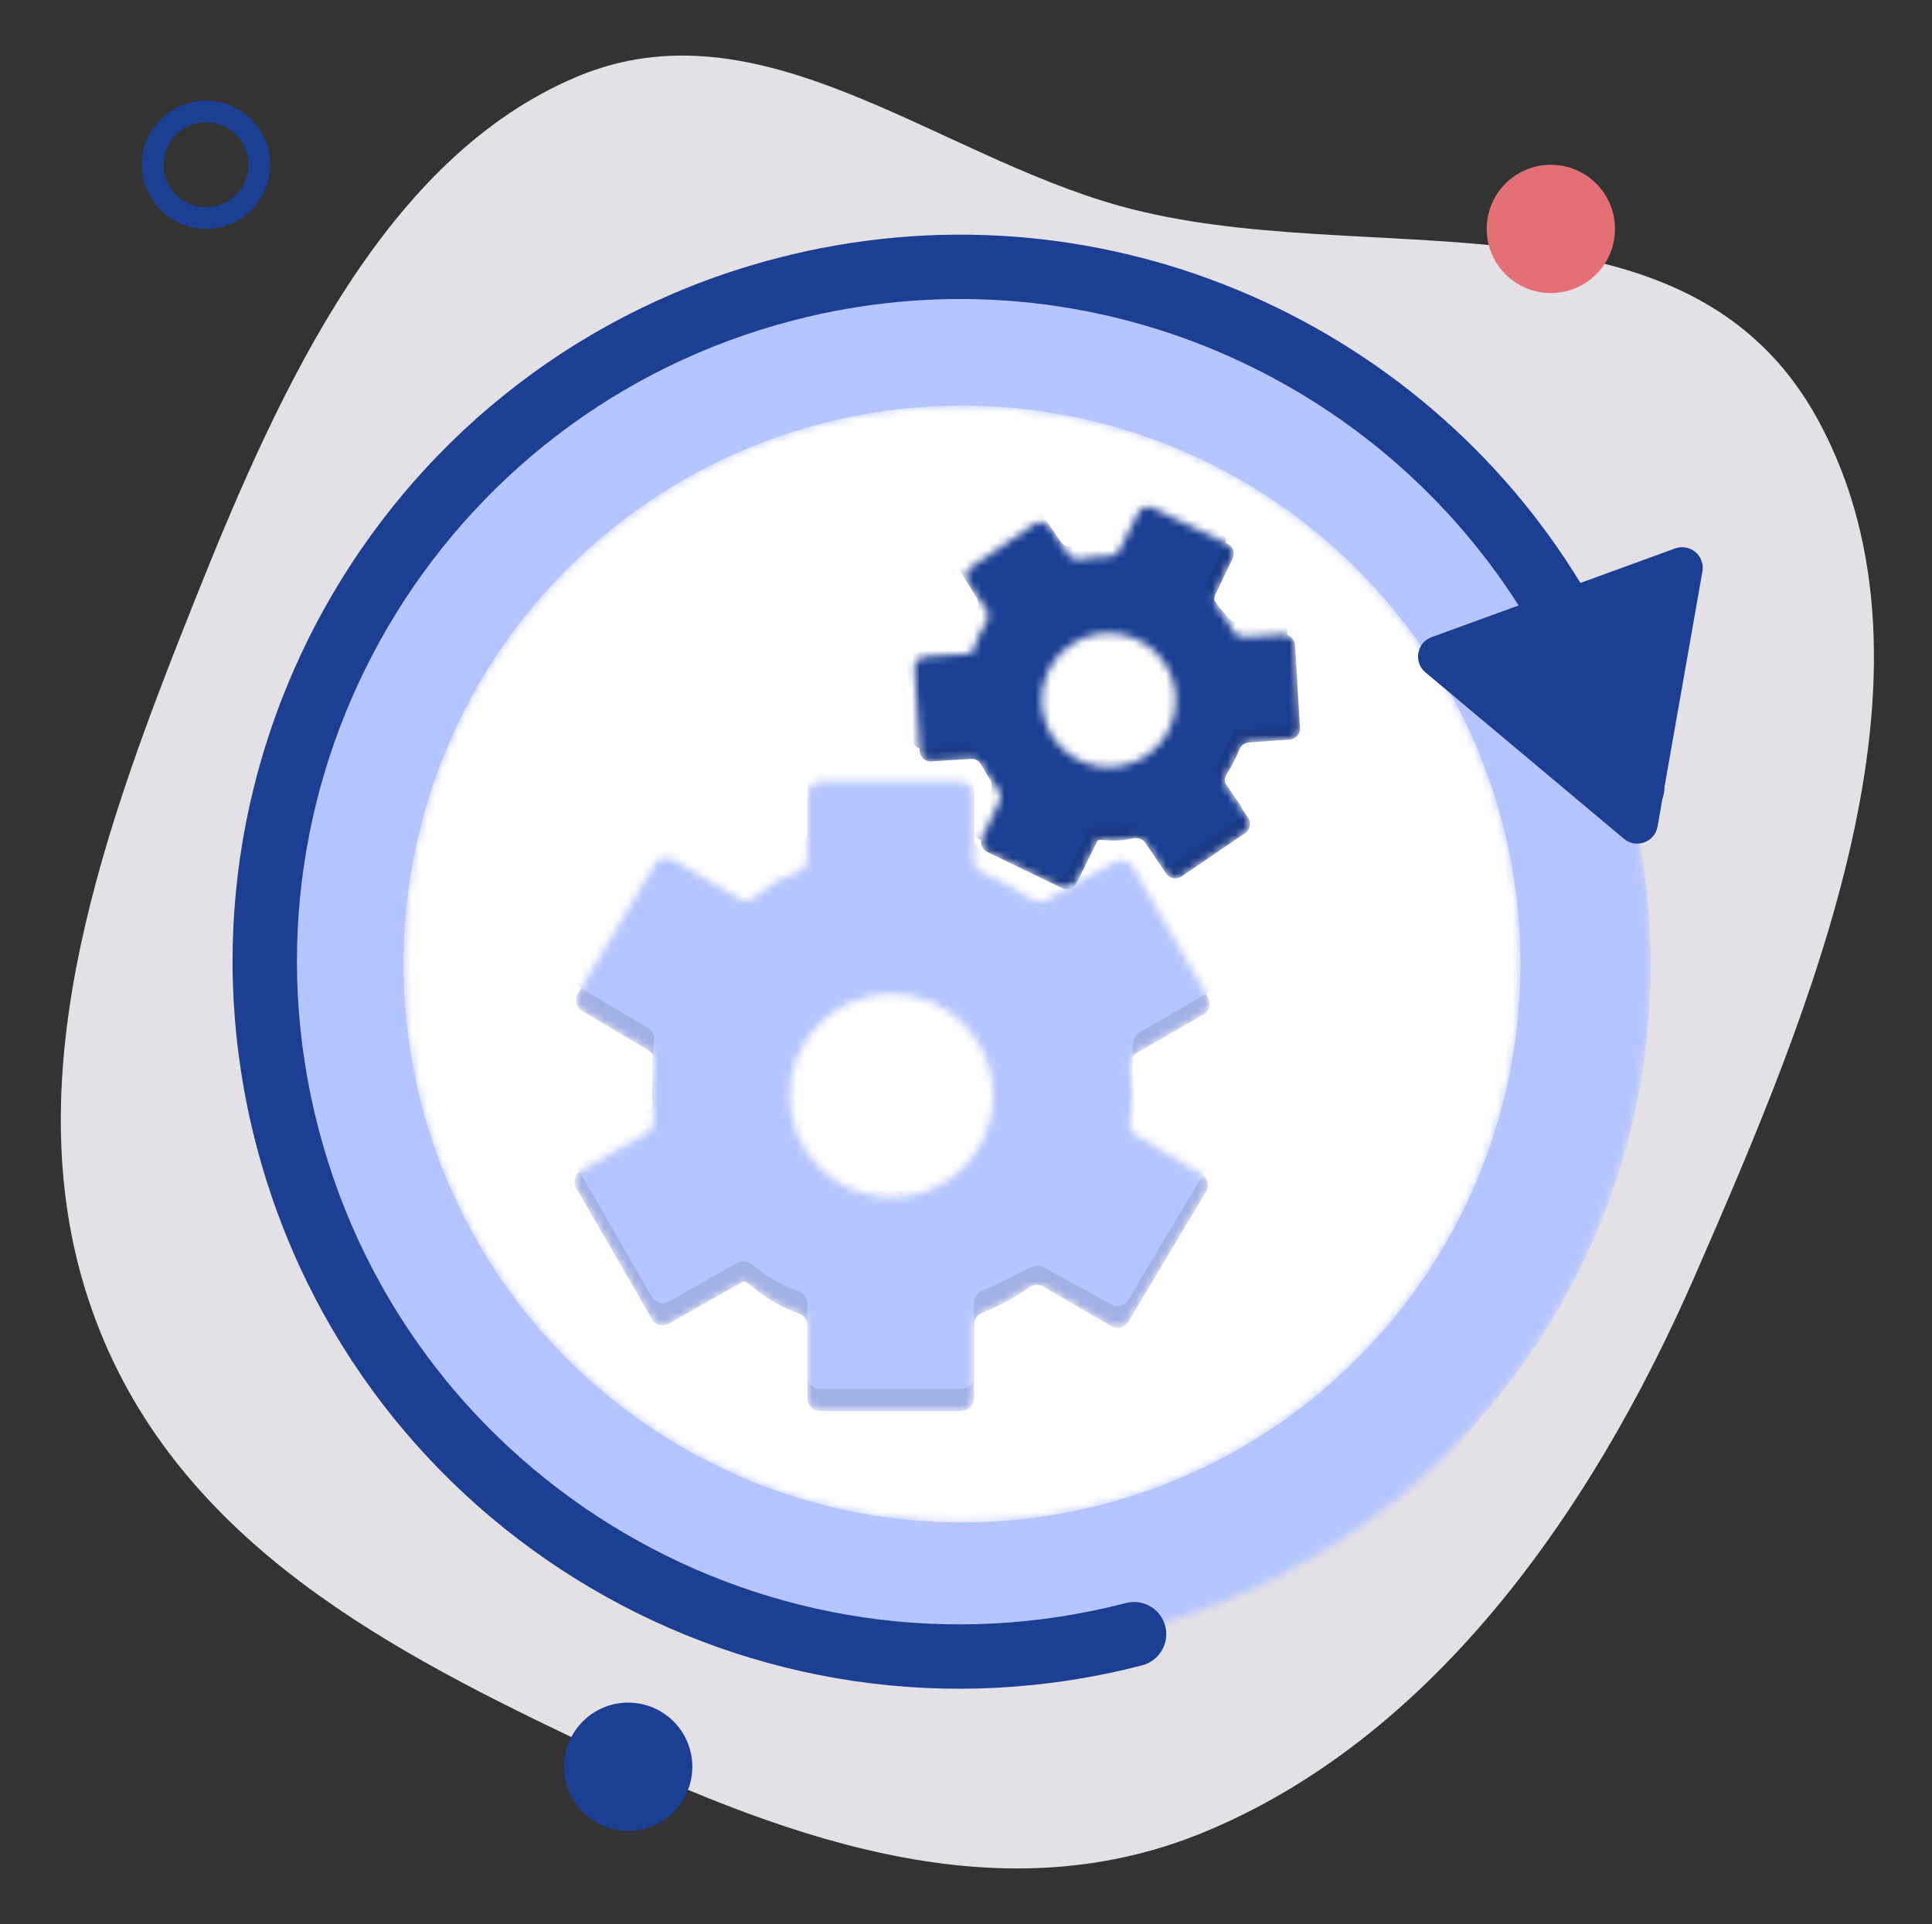
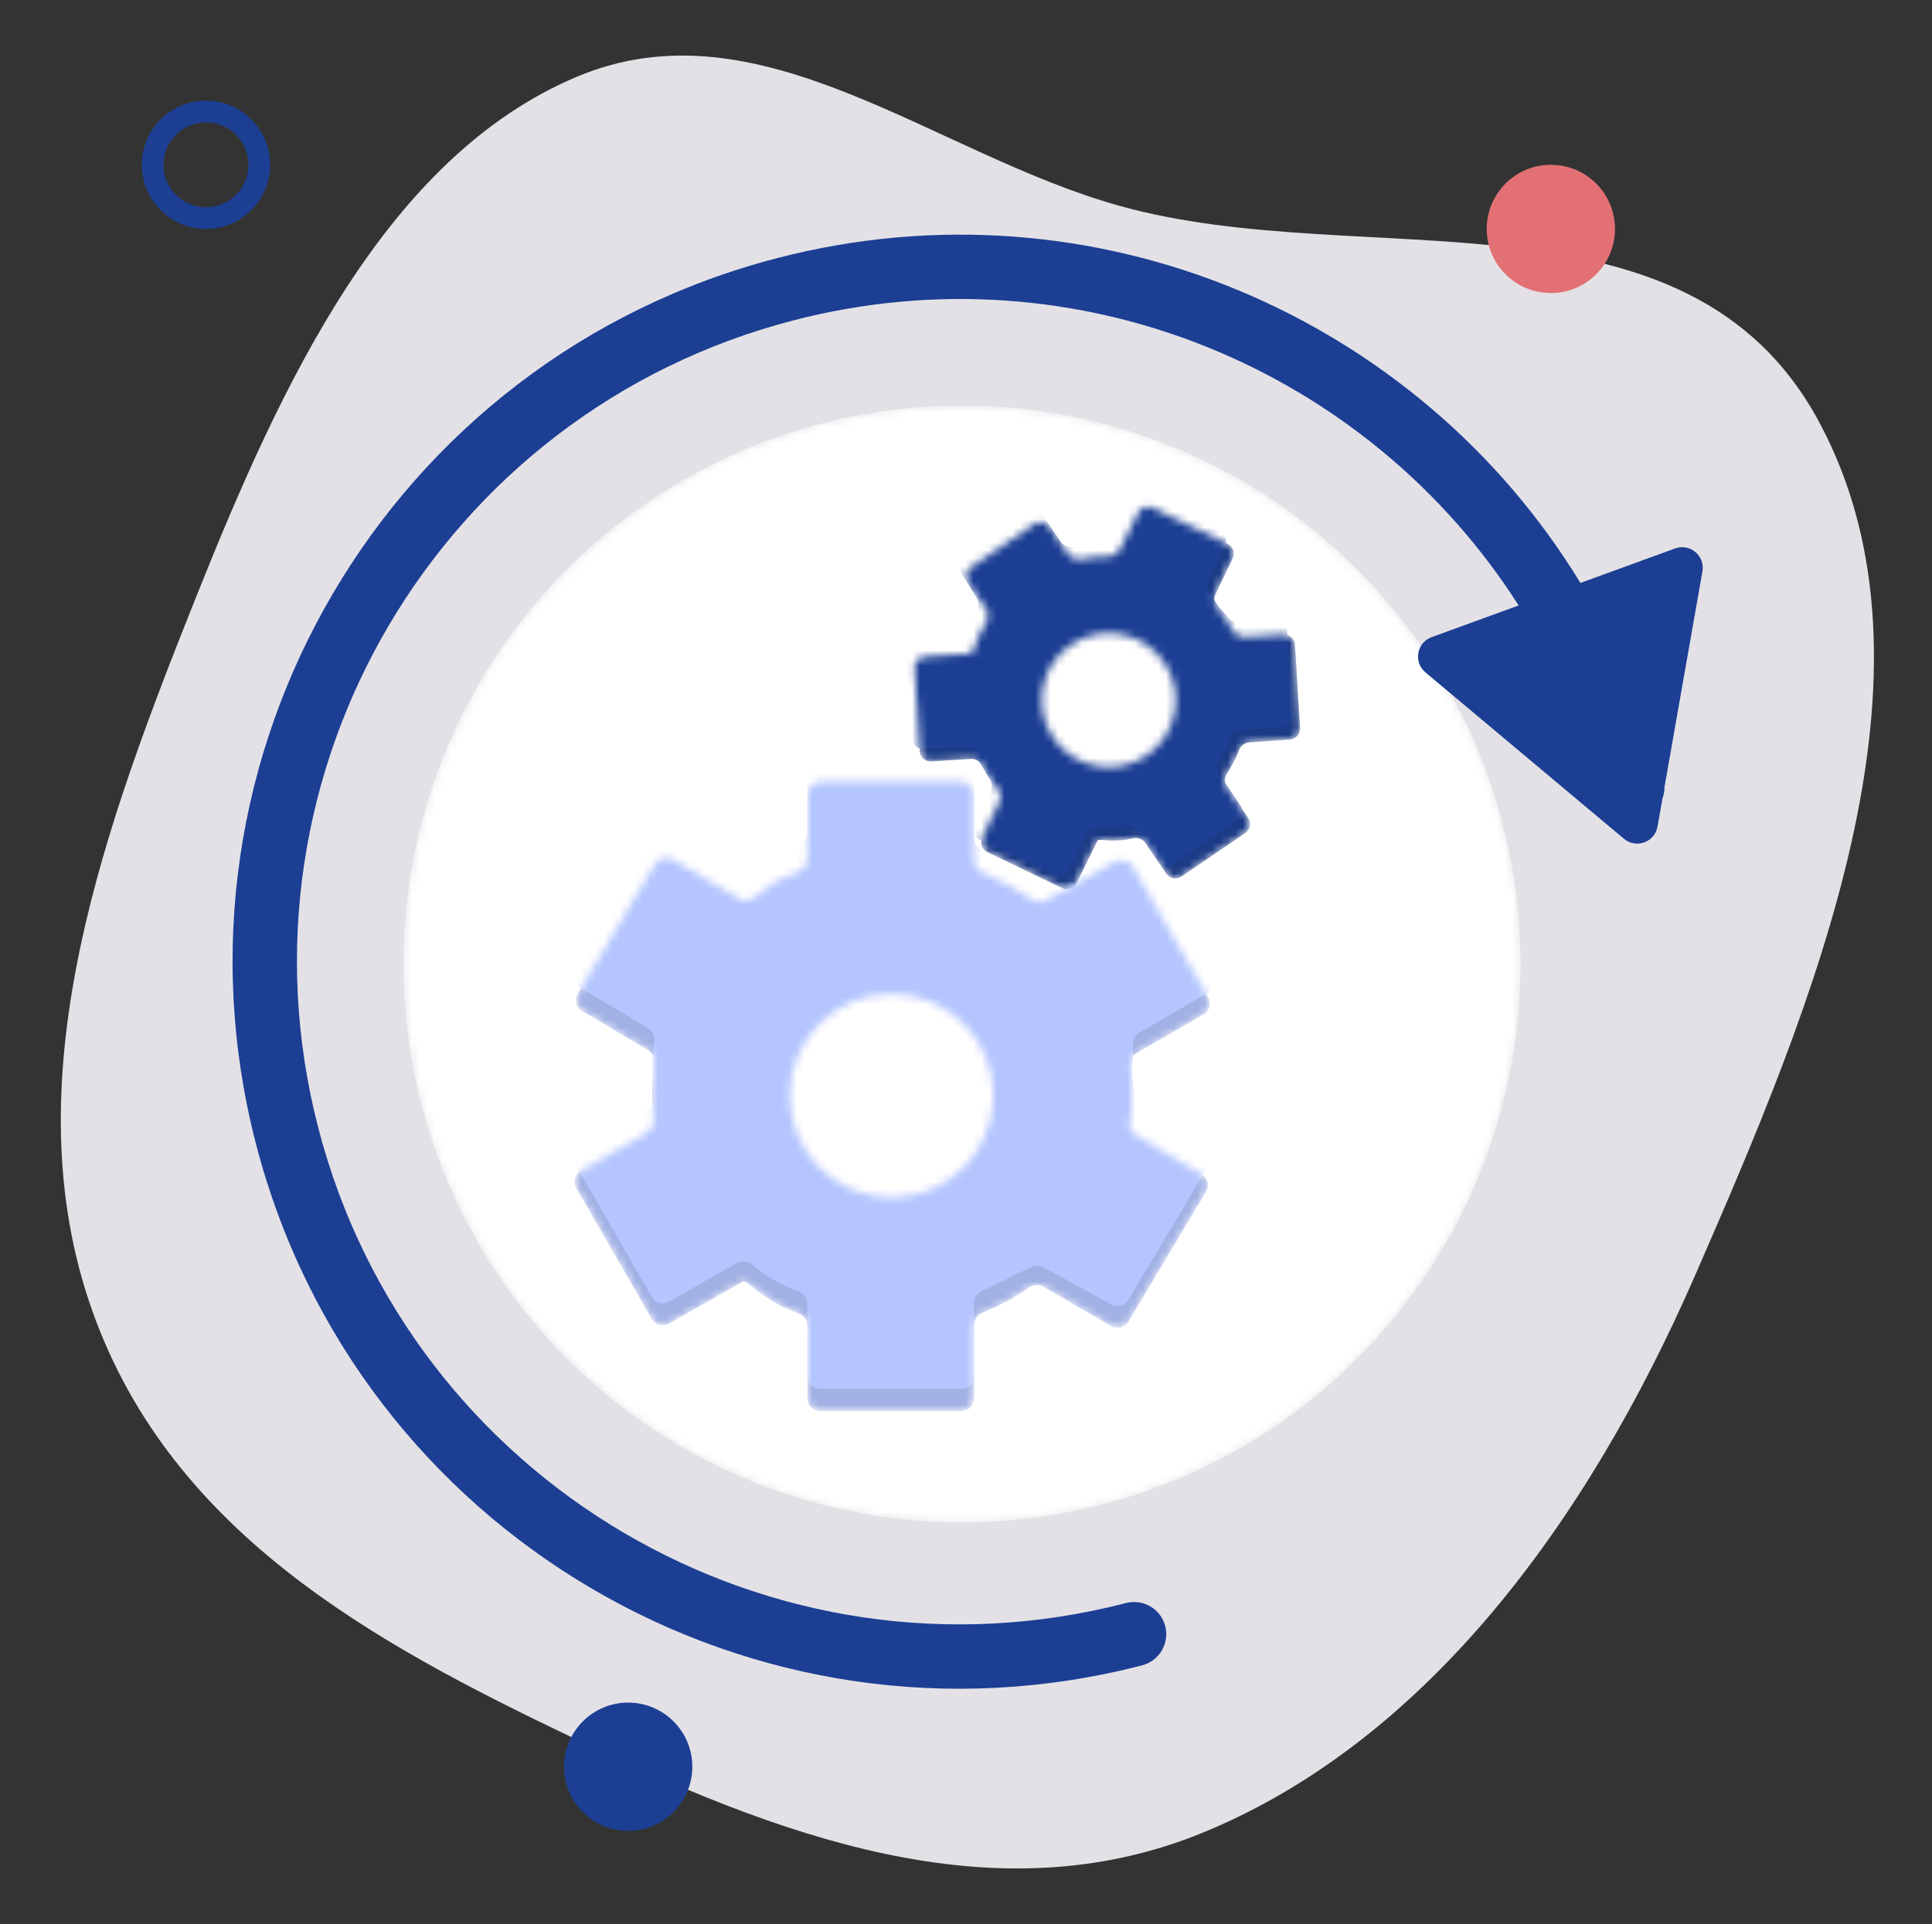
<svg xmlns="http://www.w3.org/2000/svg" width="251" height="250" viewBox="0 0 251 250" fill="none">
  <rect x="0" y="0" width="251" height="250" fill="#333333" stroke="none" />
  <path fill-rule="evenodd" clip-rule="evenodd" d="M74.422 225.803C100.722 238.38 129.031 249.337 156.342 238.096C185.323 226.169 206.252 197.716 220.18 165.813C235.472 130.788 253.819 87.396 236.345 54.849C219.222 22.955 177.224 35.578 145.534 26.772C121.257 20.027 98.719 -0.071 74.902 9.99C50.177 20.435 36.595 49.727 25.516 77.471C13.797 106.82 1.714 139.208 11.479 168.823C21.403 198.923 48.751 213.528 74.422 225.803Z" fill="#E4E1E6" />
  <circle cx="201.482" cy="29.744" r="8.333" fill="#E37074" />
  <circle cx="81.611" cy="229.561" r="8.333" fill="#1C3F94" />
  <path fill-rule="evenodd" clip-rule="evenodd" d="M26.759 26.931C29.807 26.931 32.279 24.46 32.279 21.412C32.279 18.364 29.807 15.893 26.759 15.893C23.711 15.893 21.24 18.364 21.24 21.412C21.24 24.46 23.711 26.931 26.759 26.931ZM26.759 29.745C31.361 29.745 35.092 26.014 35.092 21.412C35.092 16.81 31.361 13.079 26.759 13.079C22.157 13.079 18.426 16.81 18.426 21.412C18.426 26.014 22.157 29.745 26.759 29.745Z" fill="#1C3F94" />
  <mask id="mask0_3456_114229" style="mask-type:alpha" maskUnits="userSpaceOnUse" x="35" y="36" width="180" height="179">
    <circle cx="125.101" cy="125.376" r="89.363" fill="#B4C5FF" />
  </mask>
  <g mask="url(#mask0_3456_114229)">
-     <circle cx="125.101" cy="125.376" r="89.363" fill="#B4C5FF" />
-     <circle cx="120.738" cy="130.699" r="89.363" fill="#B4C5FF" />
-   </g>
+     </g>
  <mask id="mask1_3456_114229" style="mask-type:alpha" maskUnits="userSpaceOnUse" x="52" y="52" width="146" height="146">
    <circle cx="124.983" cy="125.257" r="72.561" fill="#FEFBFF" />
  </mask>
  <g mask="url(#mask1_3456_114229)">
    <circle cx="124.983" cy="125.257" r="72.561" fill="white" />
  </g>
  <path fill-rule="evenodd" clip-rule="evenodd" d="M215.982 103.761L215.342 107.4C214.985 109.432 212.562 110.315 210.981 108.989L185.185 87.362C183.604 86.036 184.051 83.496 185.989 82.79L197.295 78.67C177.786 48.053 140.123 32.024 103.081 41.627C57.059 53.559 29.422 100.54 41.354 146.563C53.285 192.585 100.267 220.221 146.289 208.29C148.524 207.71 150.806 209.052 151.385 211.287C151.965 213.522 150.622 215.804 148.387 216.383C97.895 229.474 46.351 199.153 33.26 148.661C20.17 98.168 50.49 46.624 100.983 33.534C142.25 22.835 184.221 41.134 205.326 75.744L217.617 71.264C219.556 70.558 221.532 72.215 221.174 74.246L216.244 102.271C216.249 102.787 216.157 103.291 215.982 103.761Z" fill="#1C3F94" />
  <mask id="mask2_3456_114229" style="mask-type:alpha" maskUnits="userSpaceOnUse" x="118" y="65" width="51" height="51">
    <path fill-rule="evenodd" clip-rule="evenodd" d="M159.2 80.239C158.863 79.745 158.502 79.279 158.123 78.834C157.744 78.388 157.644 77.762 157.898 77.234L160.149 72.555C160.49 71.847 160.192 70.997 159.484 70.656L149.759 65.972C149.059 65.634 148.217 65.922 147.869 66.617L145.443 71.468C145.185 71.985 144.639 72.288 144.062 72.285C142.841 72.278 141.564 72.42 140.333 72.656C139.755 72.767 139.16 72.539 138.829 72.053L136.37 68.445C135.927 67.796 135.042 67.629 134.393 68.071L126.11 73.718C125.461 74.16 125.293 75.046 125.736 75.695L128.136 79.215C128.496 79.743 128.45 80.441 128.081 80.962C127.187 82.226 126.863 83.252 126.487 84.444C126.4 84.719 126.154 84.912 125.867 84.931L120.138 85.315C119.357 85.368 118.764 86.041 118.813 86.823L119.48 97.599C119.528 98.383 120.203 98.979 120.988 98.931L126.158 98.611C126.74 98.574 127.28 98.899 127.548 99.417C127.85 100 128.181 100.572 128.559 101.127C128.896 101.622 129.259 102.088 129.638 102.535C130.015 102.979 130.112 103.602 129.859 104.127L127.606 108.814C127.265 109.522 127.563 110.372 128.27 110.713L137.984 115.394C138.688 115.733 139.534 115.441 139.879 114.739L142.543 109.313C142.604 109.191 142.733 109.117 142.869 109.127C144.297 109.234 145.507 109.325 147.163 108.928C147.779 108.78 148.437 108.995 148.793 109.518L151.518 113.515C151.961 114.164 152.846 114.332 153.495 113.889L161.778 108.243C162.427 107.8 162.595 106.915 162.152 106.266L159.382 102.202C159.048 101.711 159.057 101.066 159.378 100.566C160.023 99.557 160.573 98.503 160.992 97.44C161.205 96.899 161.697 96.507 162.277 96.466L167.576 96.09C168.354 96.035 168.943 95.364 168.896 94.585L168.246 83.788C168.199 83.003 167.524 82.406 166.739 82.453L161.58 82.768C160.999 82.804 160.46 82.481 160.198 81.962C159.901 81.375 159.579 80.795 159.2 80.239ZM148.952 98.171C152.926 95.462 153.951 90.044 151.242 86.071C148.533 82.097 143.116 81.072 139.142 83.78C135.169 86.489 134.143 91.907 136.852 95.881C139.561 99.854 144.979 100.88 148.952 98.171Z" fill="#1C3F94" />
  </mask>
  <g mask="url(#mask2_3456_114229)">
    <path fill-rule="evenodd" clip-rule="evenodd" d="M159.2 80.239C158.863 79.745 158.502 79.279 158.123 78.834C157.744 78.388 157.644 77.762 157.898 77.234L160.149 72.555C160.49 71.847 160.192 70.997 159.484 70.656L149.759 65.972C149.059 65.634 148.217 65.922 147.869 66.617L145.443 71.468C145.185 71.985 144.639 72.288 144.062 72.285C142.841 72.278 141.564 72.42 140.333 72.656C139.755 72.767 139.16 72.539 138.829 72.053L136.37 68.445C135.927 67.796 135.042 67.629 134.393 68.071L126.11 73.718C125.461 74.16 125.293 75.046 125.736 75.695L128.136 79.215C128.496 79.743 128.45 80.441 128.081 80.962C127.187 82.226 126.863 83.252 126.487 84.444C126.4 84.719 126.154 84.912 125.867 84.931L120.138 85.315C119.357 85.368 118.764 86.041 118.813 86.823L119.48 97.599C119.528 98.383 120.203 98.979 120.988 98.931L126.158 98.611C126.74 98.574 127.28 98.899 127.548 99.417C127.85 100 128.181 100.572 128.559 101.127C128.896 101.622 129.259 102.088 129.638 102.535C130.015 102.979 130.112 103.602 129.859 104.127L127.606 108.814C127.265 109.522 127.563 110.372 128.27 110.713L137.984 115.394C138.688 115.733 139.534 115.441 139.879 114.739L142.543 109.313C142.604 109.191 142.733 109.117 142.869 109.127C144.297 109.234 145.507 109.325 147.163 108.928C147.779 108.78 148.437 108.995 148.793 109.518L151.518 113.515C151.961 114.164 152.846 114.332 153.495 113.889L161.778 108.243C162.427 107.8 162.595 106.915 162.152 106.266L159.382 102.202C159.048 101.711 159.057 101.066 159.378 100.566C160.023 99.557 160.573 98.503 160.992 97.44C161.205 96.899 161.697 96.507 162.277 96.466L167.576 96.09C168.354 96.035 168.943 95.364 168.896 94.585L168.246 83.788C168.199 83.003 167.524 82.406 166.739 82.453L161.58 82.768C160.999 82.804 160.46 82.481 160.198 81.962C159.901 81.375 159.579 80.795 159.2 80.239ZM148.952 98.171C152.926 95.462 153.951 90.044 151.242 86.071C148.533 82.097 143.116 81.072 139.142 83.78C135.169 86.489 134.143 91.907 136.852 95.881C139.561 99.854 144.979 100.88 148.952 98.171Z" fill="#1C3F94" />
    <path fill-rule="evenodd" clip-rule="evenodd" d="M159.2 80.239C158.863 79.745 158.502 79.279 158.123 78.834C157.744 78.388 157.644 77.762 157.898 77.234L160.149 72.555C160.49 71.847 160.192 70.997 159.484 70.656L149.759 65.972C149.059 65.634 148.217 65.922 147.869 66.617L145.443 71.468C145.185 71.985 144.639 72.288 144.062 72.285C142.841 72.278 141.564 72.42 140.333 72.656C139.755 72.767 139.16 72.539 138.829 72.053L136.37 68.445C135.927 67.796 135.042 67.629 134.393 68.071L126.11 73.718C125.461 74.16 125.293 75.046 125.736 75.695L128.136 79.215C128.496 79.743 128.45 80.441 128.081 80.962C127.187 82.226 126.863 83.252 126.487 84.444C126.4 84.719 126.154 84.912 125.867 84.931L120.138 85.315C119.357 85.368 118.764 86.041 118.813 86.823L119.48 97.599C119.528 98.383 120.203 98.979 120.988 98.931L126.158 98.611C126.74 98.574 127.28 98.899 127.548 99.417C127.85 100 128.181 100.572 128.559 101.127C128.896 101.622 129.259 102.088 129.638 102.535C130.015 102.979 130.112 103.602 129.859 104.127L127.606 108.814C127.265 109.522 127.563 110.372 128.27 110.713L137.984 115.394C138.688 115.733 139.534 115.441 139.879 114.739L142.543 109.313C142.604 109.191 142.733 109.117 142.869 109.127C144.297 109.234 145.507 109.325 147.163 108.928C147.779 108.78 148.437 108.995 148.793 109.518L151.518 113.515C151.961 114.164 152.846 114.332 153.495 113.889L161.778 108.243C162.427 107.8 162.595 106.915 162.152 106.266L159.382 102.202C159.048 101.711 159.057 101.066 159.378 100.566C160.023 99.557 160.573 98.503 160.992 97.44C161.205 96.899 161.697 96.507 162.277 96.466L167.576 96.09C168.354 96.035 168.943 95.364 168.896 94.585L168.246 83.788C168.199 83.003 167.524 82.406 166.739 82.453L161.58 82.768C160.999 82.804 160.46 82.481 160.198 81.962C159.901 81.375 159.579 80.795 159.2 80.239ZM148.952 98.171C152.926 95.462 153.951 90.044 151.242 86.071C148.533 82.097 143.116 81.072 139.142 83.78C135.169 86.489 134.143 91.907 136.852 95.881C139.561 99.854 144.979 100.88 148.952 98.171Z" fill="#1B1B1F" fill-opacity="0.12" />
    <path d="M156.898 75.6C156.644 76.128 156.742 76.756 157.118 77.205C157.544 77.712 157.951 78.241 158.2 78.605C158.583 79.168 159.074 79.635 159.48 80.152C159.829 80.596 160.342 80.923 160.906 80.907L165.784 80.771C166.551 80.75 167.197 81.341 167.244 82.108L167.896 92.951C167.943 93.73 167.354 94.401 166.576 94.456L161.277 94.832C160.697 94.873 160.205 95.265 159.992 95.806C159.573 96.87 159.023 97.924 158.378 98.932C158.057 99.433 158.048 100.078 158.382 100.569L161.152 104.632C161.595 105.281 161.427 106.166 160.778 106.609L152.495 112.255C151.846 112.698 150.961 112.531 150.518 111.881L147.793 107.884C147.437 107.361 146.779 107.146 146.164 107.294C144.797 107.622 143.734 107.618 142.602 107.546C142.022 107.509 141.475 107.818 141.219 108.339L138.879 113.105C138.534 113.807 137.688 114.099 136.984 113.76L127.27 109.078C126.562 108.738 126.265 107.888 126.605 107.181L128.7 102.817C128.952 102.292 128.855 101.666 128.549 101.171C128.207 100.618 127.905 100 127.559 99.493C127.181 98.939 126.85 98.366 126.548 97.783C126.28 97.265 125.74 96.941 125.158 96.977L119.988 97.297C119.203 97.346 118.528 96.749 118.48 95.965L117.813 85.189C117.764 84.408 118.357 83.734 119.138 83.681L124.379 83.33C124.961 83.291 125.459 82.9 125.615 82.338C125.883 81.375 126.105 80.543 126.842 79.474C127.19 78.97 127.252 78.308 126.932 77.785L124.641 74.041C124.245 73.394 124.427 72.55 125.053 72.123L133.393 66.438C134.042 65.995 134.927 66.162 135.37 66.812L137.829 70.419C138.16 70.905 138.755 71.133 139.333 71.022C140.564 70.787 141.841 70.644 143.062 70.651C143.639 70.654 144.185 70.351 144.443 69.834L146.869 64.983C147.217 64.288 148.059 64 148.759 64.338L158.484 69.023C159.192 69.364 159.49 70.214 159.149 70.921L156.898 75.6Z" fill="#1C3F94" />
  </g>
  <mask id="mask3_3456_114229" style="mask-type:alpha" maskUnits="userSpaceOnUse" x="74" y="101" width="84" height="83">
    <path fill-rule="evenodd" clip-rule="evenodd" d="M147.096 141.971C147.096 140.822 147.016 139.692 146.883 138.578C146.796 137.854 147.135 137.14 147.766 136.775L156.234 131.882C157.08 131.392 157.37 130.31 156.881 129.463L147.187 112.668C146.703 111.83 145.635 111.536 144.79 112.007L135.923 116.952C135.295 117.303 134.52 117.233 133.935 116.815C132.05 115.467 129.867 114.317 127.667 113.391C126.993 113.107 126.541 112.454 126.541 111.722V103.33C126.541 102.352 125.748 101.559 124.77 101.559H106.665C105.687 101.559 104.894 102.352 104.894 103.33V111.591C104.894 112.386 104.36 113.076 103.608 113.335C100.89 114.271 99.399 115.445 97.648 116.824C97.268 117.123 96.743 117.158 96.326 116.912L87.466 111.705C86.625 111.211 85.544 111.489 85.046 112.327L75.129 129.001C74.629 129.841 74.905 130.928 75.746 131.428L84.132 136.415C84.756 136.786 85.086 137.499 84.991 138.218C84.828 139.451 84.722 140.699 84.722 141.971C84.722 143.123 84.804 144.255 84.935 145.37C85.019 146.09 84.68 146.799 84.052 147.162L75.576 152.063C74.73 152.553 74.44 153.635 74.929 154.482L84.613 171.264C85.1 172.107 86.175 172.4 87.021 171.919L96.401 166.598C96.602 166.485 96.851 166.504 97.031 166.648C99.014 168.23 100.679 169.559 103.626 170.6C104.369 170.863 104.894 171.549 104.894 172.337V181.563C104.894 182.541 105.687 183.334 106.665 183.334H124.77C125.748 183.334 126.541 182.541 126.541 181.563V172.237C126.541 171.497 127.003 170.839 127.687 170.557C129.821 169.678 131.847 168.597 133.637 167.336C134.229 166.92 135.01 166.862 135.636 167.227L144.252 172.247C145.091 172.736 146.167 172.459 146.664 171.625L156.626 154.941C157.127 154.101 156.852 153.013 156.011 152.512L147.646 147.527C147.024 147.156 146.694 146.445 146.795 145.729C146.967 144.497 147.096 143.248 147.096 141.971ZM115.824 155.589C123.127 155.589 129.047 149.668 129.047 142.365C129.047 135.062 123.127 129.142 115.824 129.142C108.521 129.142 102.6 135.062 102.6 142.365C102.6 149.668 108.521 155.589 115.824 155.589Z" fill="#B4C5FF" />
  </mask>
  <g mask="url(#mask3_3456_114229)">
    <path fill-rule="evenodd" clip-rule="evenodd" d="M147.096 141.971C147.096 140.787 147.011 139.624 146.87 138.477C146.789 137.814 147.1 137.16 147.678 136.826L156.362 131.807C157.138 131.359 157.403 130.367 156.955 129.591L147.113 112.542C146.67 111.774 145.692 111.504 144.917 111.936L135.835 117.001C135.26 117.322 134.55 117.259 134.016 116.873C132.086 115.48 129.836 114.298 127.573 113.351C126.954 113.093 126.541 112.494 126.541 111.824V103.181C126.541 102.285 125.814 101.559 124.918 101.559H106.516C105.62 101.559 104.893 102.285 104.893 103.181V111.704C104.893 112.432 104.405 113.065 103.714 113.298C100.929 114.241 99.422 115.427 97.648 116.824C97.267 117.123 96.743 117.158 96.325 116.912L87.338 111.63C86.568 111.178 85.577 111.432 85.121 112.199L75.052 129.128C74.594 129.899 74.847 130.894 75.618 131.352L84.219 136.467C84.79 136.807 85.093 137.46 85.004 138.118C84.834 139.384 84.722 140.665 84.722 141.971C84.722 143.158 84.809 144.322 84.946 145.47C85.025 146.13 84.715 146.779 84.139 147.112L75.447 152.138C74.672 152.586 74.407 153.577 74.854 154.353L84.686 171.392C85.132 172.164 86.117 172.432 86.892 171.992L96.401 166.598C96.601 166.485 96.85 166.504 97.03 166.648C99.037 168.249 100.718 169.59 103.731 170.637C104.413 170.874 104.893 171.503 104.893 172.225V181.711C104.893 182.607 105.62 183.334 106.516 183.334H124.918C125.814 183.334 126.541 182.607 126.541 181.711V172.134C126.541 171.456 126.964 170.853 127.591 170.597C129.793 169.697 131.882 168.582 133.719 167.278C134.259 166.895 134.975 166.842 135.548 167.176L144.379 172.322C145.147 172.769 146.133 172.515 146.589 171.751L156.701 154.813C157.161 154.043 156.909 153.047 156.139 152.588L147.559 147.475C146.99 147.136 146.687 146.485 146.78 145.828C146.96 144.564 147.096 143.282 147.096 141.971ZM115.823 155.589C123.127 155.589 129.047 149.668 129.047 142.365C129.047 135.062 123.127 129.142 115.823 129.142C108.52 129.142 102.6 135.062 102.6 142.365C102.6 149.668 108.52 155.589 115.823 155.589Z" fill="#B4C5FF" />
    <path fill-rule="evenodd" clip-rule="evenodd" d="M147.096 141.971C147.096 140.787 147.011 139.624 146.87 138.477C146.789 137.814 147.1 137.16 147.678 136.826L156.362 131.807C157.138 131.359 157.403 130.367 156.955 129.591L147.113 112.542C146.67 111.774 145.692 111.504 144.917 111.936L135.835 117.001C135.26 117.322 134.55 117.259 134.016 116.873C132.086 115.48 129.836 114.298 127.573 113.351C126.954 113.093 126.541 112.494 126.541 111.824V103.181C126.541 102.285 125.814 101.559 124.918 101.559H106.516C105.62 101.559 104.893 102.285 104.893 103.181V111.704C104.893 112.432 104.405 113.065 103.714 113.298C100.929 114.241 99.422 115.427 97.648 116.824C97.267 117.123 96.743 117.158 96.325 116.912L87.338 111.63C86.568 111.178 85.577 111.432 85.121 112.199L75.052 129.128C74.594 129.899 74.847 130.894 75.618 131.352L84.219 136.467C84.79 136.807 85.093 137.46 85.004 138.118C84.834 139.384 84.722 140.665 84.722 141.971C84.722 143.158 84.809 144.322 84.946 145.47C85.025 146.13 84.715 146.779 84.139 147.112L75.447 152.138C74.672 152.586 74.407 153.577 74.854 154.353L84.686 171.392C85.132 172.164 86.117 172.432 86.892 171.992L96.401 166.598C96.601 166.485 96.85 166.504 97.03 166.648C99.037 168.249 100.718 169.59 103.731 170.637C104.413 170.874 104.893 171.503 104.893 172.225V181.711C104.893 182.607 105.62 183.334 106.516 183.334H124.918C125.814 183.334 126.541 182.607 126.541 181.711V172.134C126.541 171.456 126.964 170.853 127.591 170.597C129.793 169.697 131.882 168.582 133.719 167.278C134.259 166.895 134.975 166.842 135.548 167.176L144.379 172.322C145.147 172.769 146.133 172.515 146.589 171.751L156.701 154.813C157.161 154.043 156.909 153.047 156.139 152.588L147.559 147.475C146.99 147.136 146.687 146.485 146.78 145.828C146.96 144.564 147.096 143.282 147.096 141.971ZM115.823 155.589C123.127 155.589 129.047 149.668 129.047 142.365C129.047 135.062 123.127 129.142 115.823 129.142C108.52 129.142 102.6 135.062 102.6 142.365C102.6 149.668 108.52 155.589 115.823 155.589Z" fill="#1B1B1F" fill-opacity="0.12" />
    <path d="M148.059 134.142C147.48 134.476 147.176 135.131 147.196 135.798C147.228 136.884 147.1 137.937 147.1 139.11C147.1 140.43 147.429 141.732 147.449 143.011C147.46 143.655 147.733 144.292 148.276 144.639L156.211 149.71C156.95 150.182 157.18 151.156 156.731 151.909L146.572 168.924C146.124 169.674 145.163 169.935 144.398 169.514L135.541 164.648C135.126 164.42 134.632 164.381 134.196 164.565C132.132 165.434 129.905 166.742 127.591 167.726C126.968 167.992 126.545 168.594 126.545 169.272V178.85C126.545 179.746 125.818 180.472 124.922 180.472H106.52C105.624 180.472 104.897 179.746 104.897 178.85V169.363C104.897 168.641 104.417 168.012 103.735 167.775C101.006 166.827 99.37 165.637 97.594 164.231C97.075 163.82 96.359 163.763 95.783 164.089L86.896 169.13C86.121 169.57 85.136 169.302 84.69 168.53L74.858 151.491C74.41 150.716 74.676 149.724 75.451 149.276L84.143 144.25C84.719 143.917 85.029 143.268 84.95 142.608C84.813 141.46 84.726 140.296 84.726 139.11C84.726 137.803 84.837 136.522 85.008 135.257C85.097 134.598 84.794 133.945 84.222 133.605L75.622 128.49C74.851 128.032 74.598 127.037 75.056 126.266L85.146 109.302C85.594 108.549 86.559 108.288 87.326 108.712L97.149 114.151C97.717 114.466 98.42 114.413 98.924 114.003C100.683 112.572 102.165 111.178 104.316 109.355C104.683 109.044 104.897 108.588 104.897 108.108V100.319C104.897 99.423 105.624 98.697 106.52 98.697H124.922C125.818 98.697 126.545 99.423 126.545 100.319V108.962C126.545 109.633 126.958 110.231 127.577 110.489C129.84 111.436 132.09 112.619 134.02 114.011C134.554 114.397 135.264 114.46 135.839 114.139L144.936 109.066C145.704 108.637 146.675 108.9 147.123 109.657L157.313 126.901C157.772 127.678 157.51 128.68 156.728 129.131L148.059 134.142Z" fill="#B4C5FF" />
  </g>
</svg>